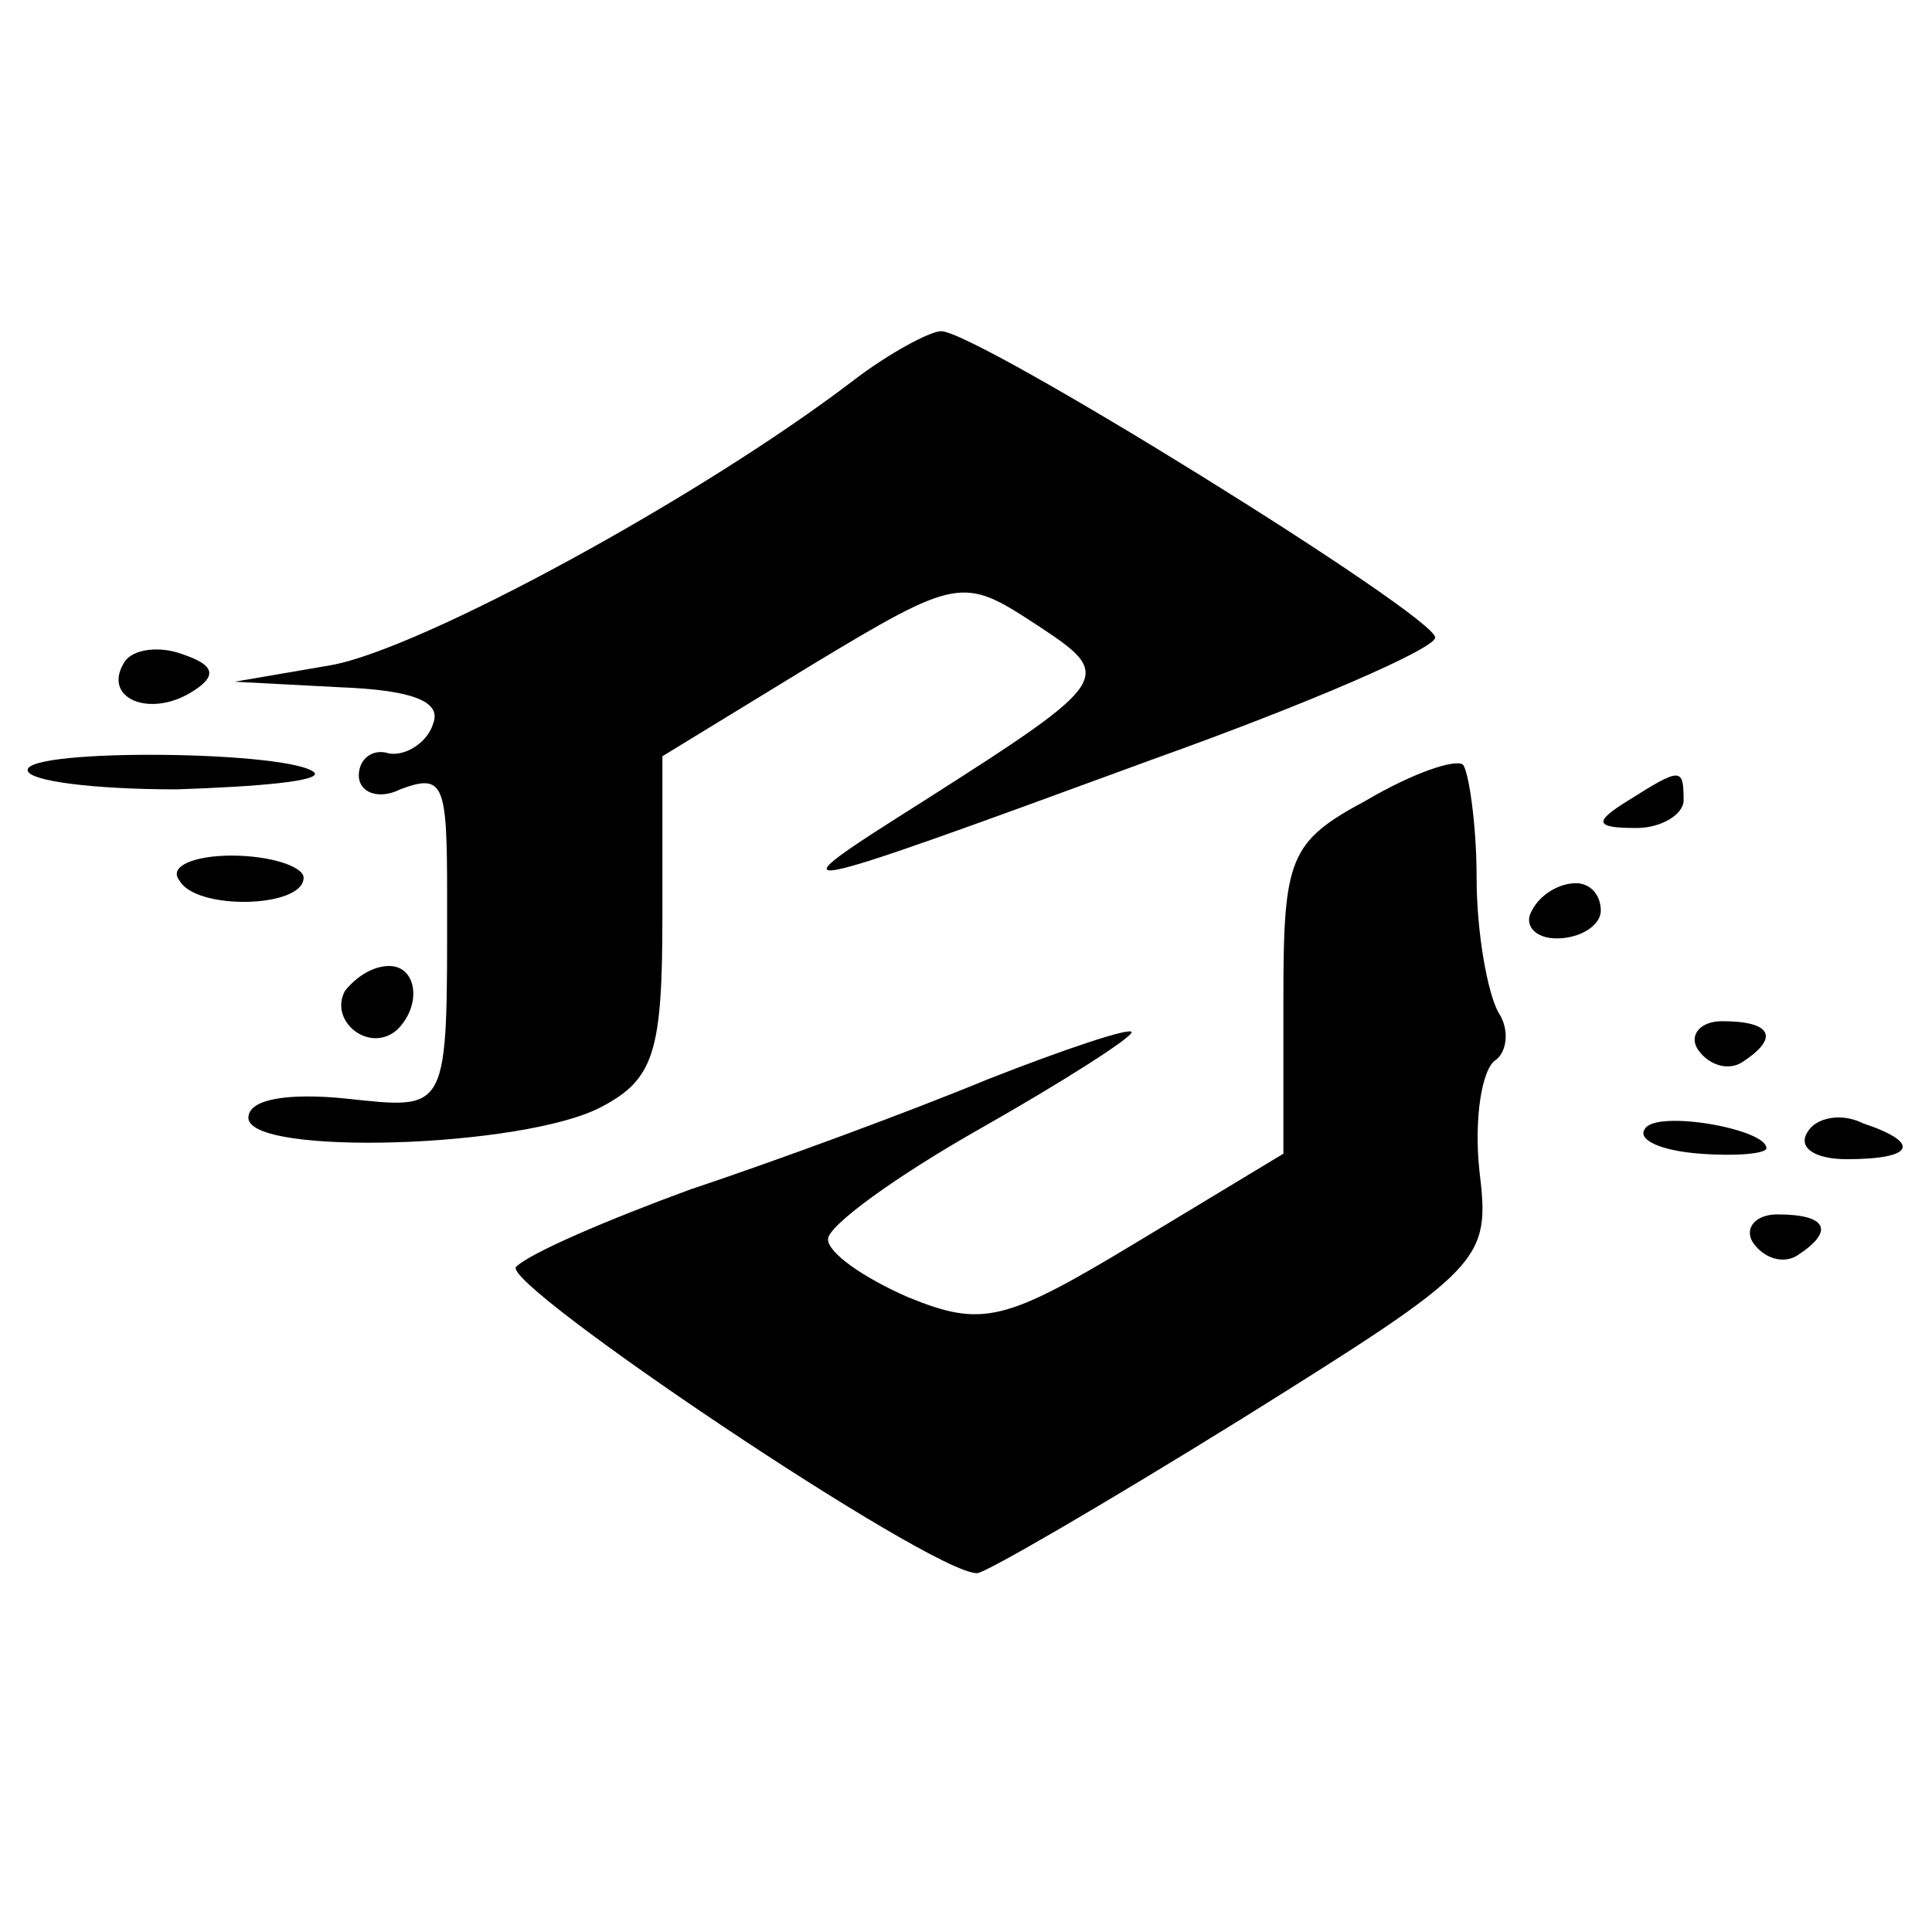
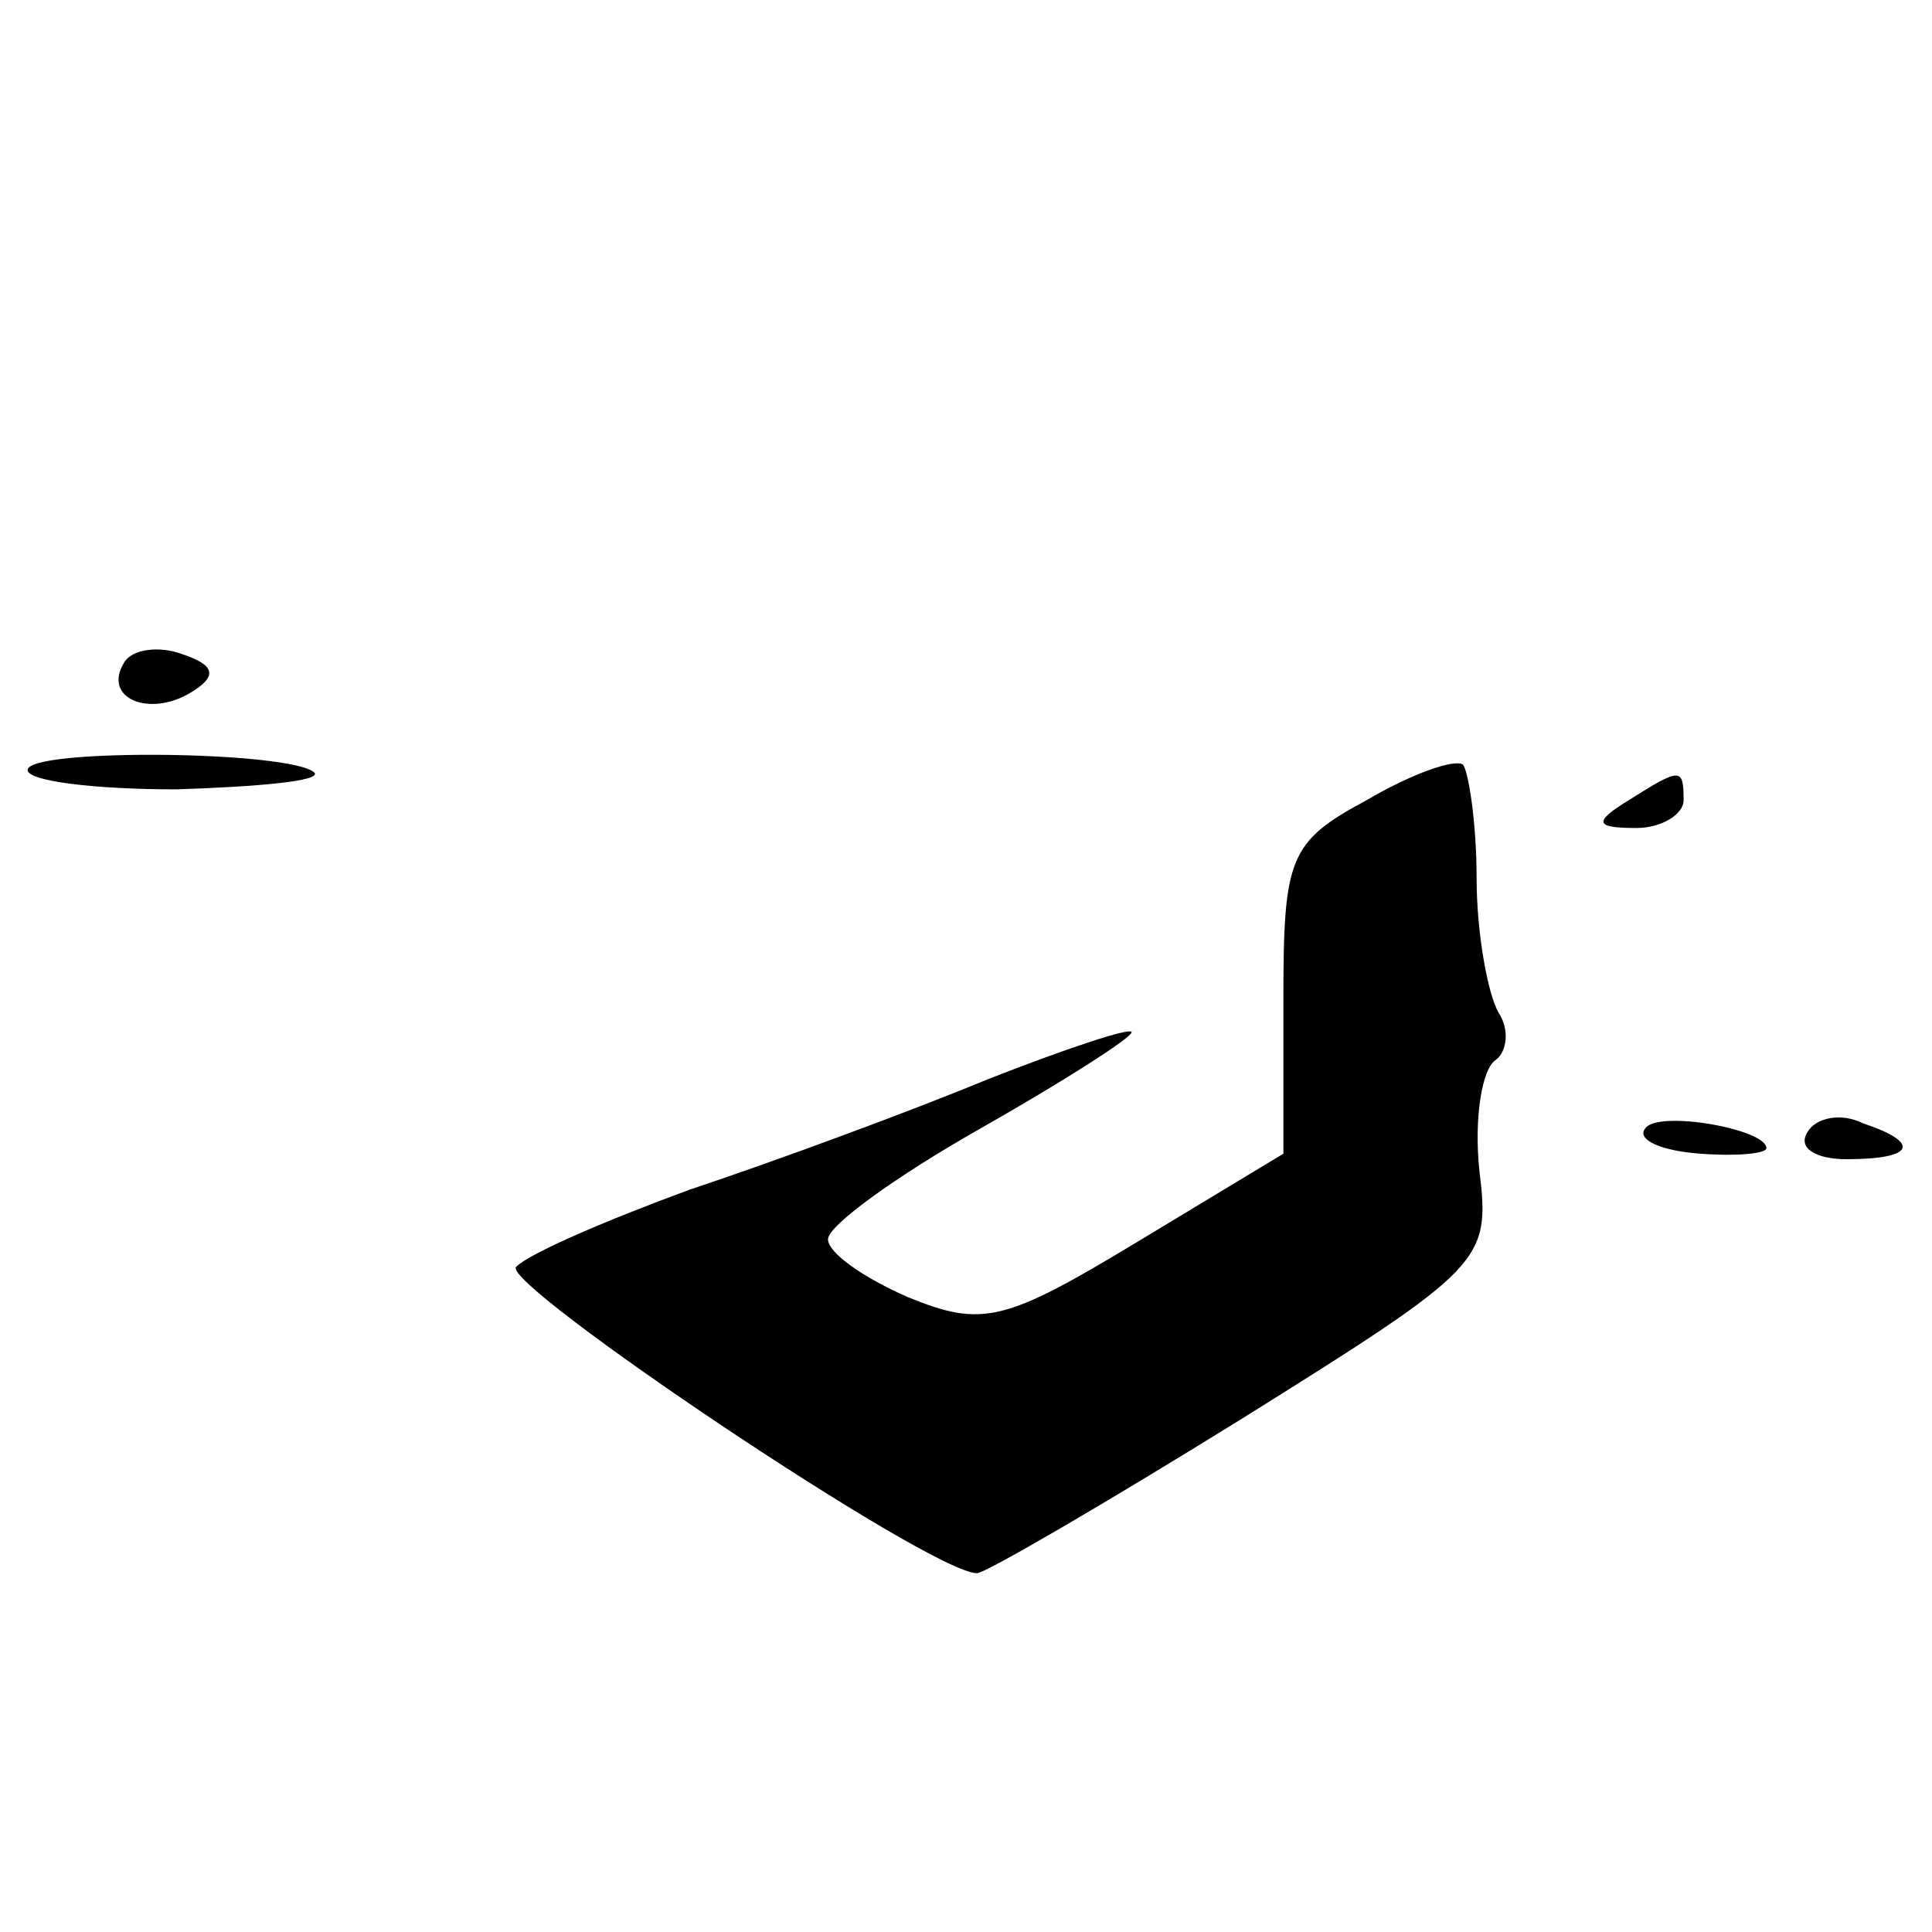
<svg xmlns="http://www.w3.org/2000/svg" version="1.0" width="70pt" height="70pt" viewBox="0 0 70 70" preserveAspectRatio="xMidYMid meet">
  <g transform="translate(0,70) scale(0.1,-0.1)" fill="#000000" stroke="none">
-     <path d="M309 562 c-55 -42 -156 -97 -189 -103 l-35 -6 38 -2 c26 -1 37 -5 34 -13 -2 -7 -10 -12 -16 -11 -6 2 -11 -2 -11 -8 0 -6 7 -9 15 -5 16 6 17 2 17 -39 0 -79 1 -77 -37 -73 -20 2 -35 0 -35 -7 0 -14 100 -11 128 4 19 10 22 20 22 69 l0 58 54 33 c53 32 55 32 81 15 29 -19 29 -20 -40 -64 -57 -36 -56 -36 83 15 56 20 102 40 102 44 0 8 -166 111 -179 111 -4 0 -19 -8 -32 -18z" />
    <path d="M45 460 c-8 -13 9 -20 24 -11 10 6 9 10 -3 14 -8 3 -18 2 -21 -3z" />
    <path d="M10 421 c0 -4 24 -7 54 -7 30 1 52 3 50 6 -8 8 -104 9 -104 1z" />
    <path d="M495 410 c-28 -15 -30 -21 -30 -72 l0 -56 -53 -32 c-48 -29 -56 -31 -83 -20 -16 7 -29 16 -29 21 0 5 25 23 55 40 30 17 55 33 55 35 0 2 -24 -6 -52 -17 -29 -12 -78 -30 -108 -40 -30 -11 -58 -23 -63 -28 -6 -6 150 -111 167 -111 3 0 46 25 96 56 88 55 90 57 86 90 -2 19 1 37 6 40 4 3 5 11 1 17 -4 7 -8 29 -8 49 0 20 -3 39 -5 41 -3 2 -18 -3 -35 -13z" />
    <path d="M590 410 c-13 -8 -12 -10 3 -10 9 0 17 5 17 10 0 12 -1 12 -20 0z" />
-     <path d="M65 381 c6 -11 45 -10 45 1 0 4 -12 8 -26 8 -14 0 -23 -4 -19 -9z" />
-     <path d="M555 370 c-3 -5 1 -10 9 -10 9 0 16 5 16 10 0 6 -4 10 -9 10 -6 0 -13 -4 -16 -10z" />
-     <path d="M125 341 c-6 -11 9 -23 19 -14 9 9 7 23 -3 23 -6 0 -12 -4 -16 -9z" />
-     <path d="M615 320 c4 -6 11 -8 16 -5 14 9 11 15 -7 15 -8 0 -12 -5 -9 -10z" />
+     <path d="M615 320 z" />
    <path d="M596 291 c-3 -4 6 -8 20 -9 13 -1 24 0 24 2 0 7 -40 14 -44 7z" />
    <path d="M655 290 c-4 -6 3 -10 14 -10 25 0 27 6 6 13 -8 4 -17 2 -20 -3z" />
-     <path d="M635 250 c4 -6 11 -8 16 -5 14 9 11 15 -7 15 -8 0 -12 -5 -9 -10z" />
  </g>
</svg>